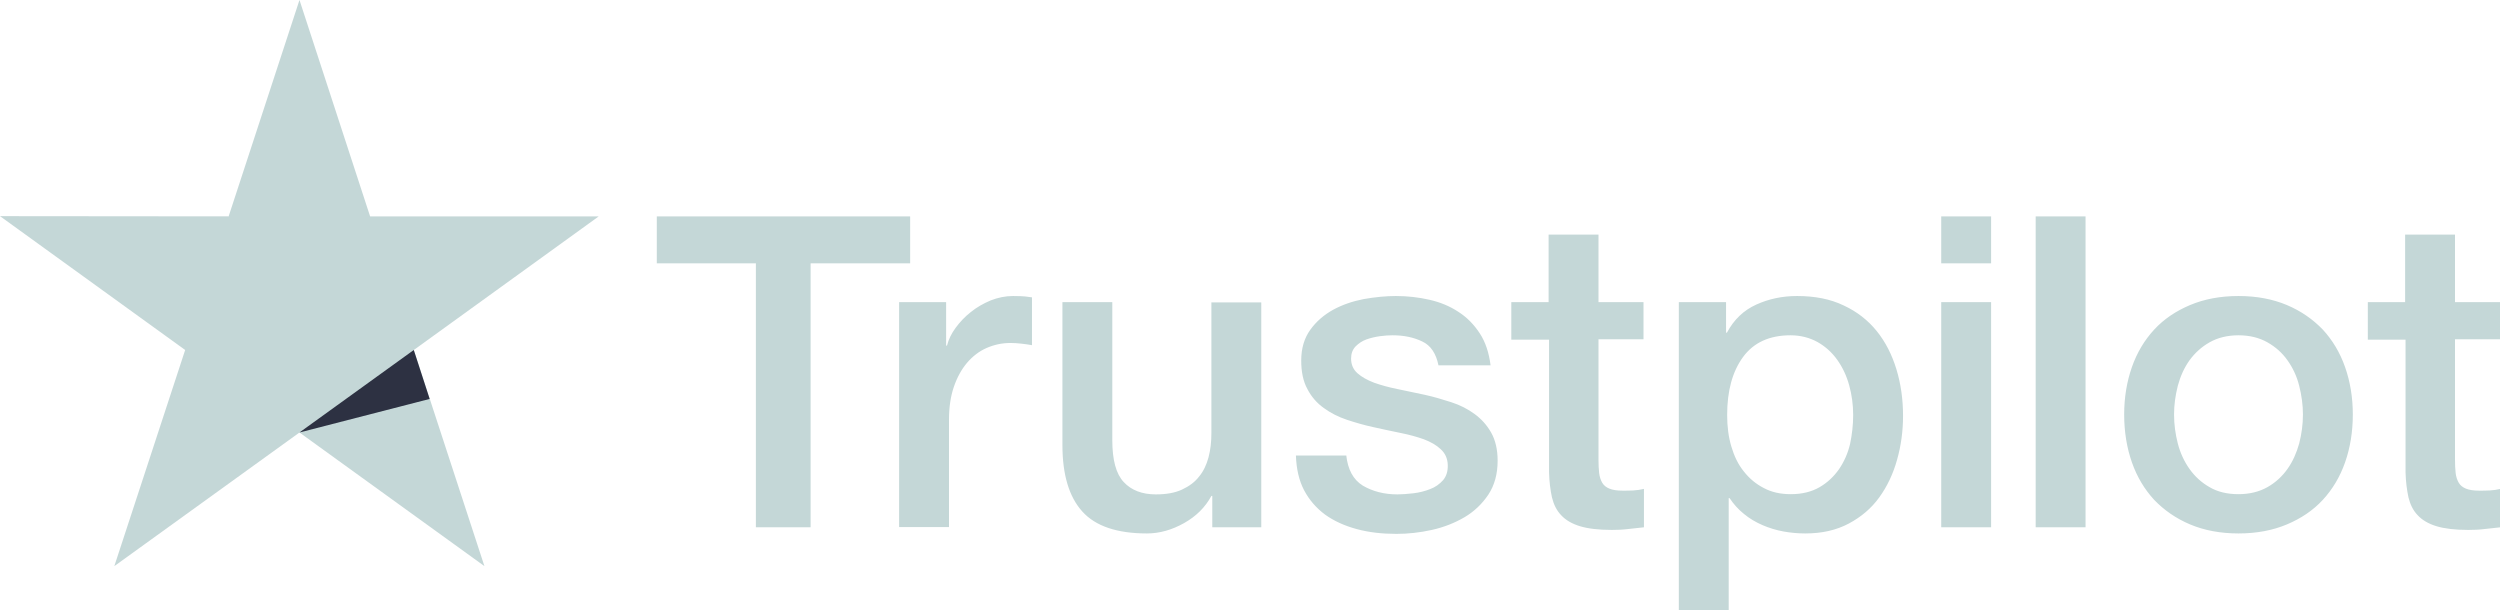
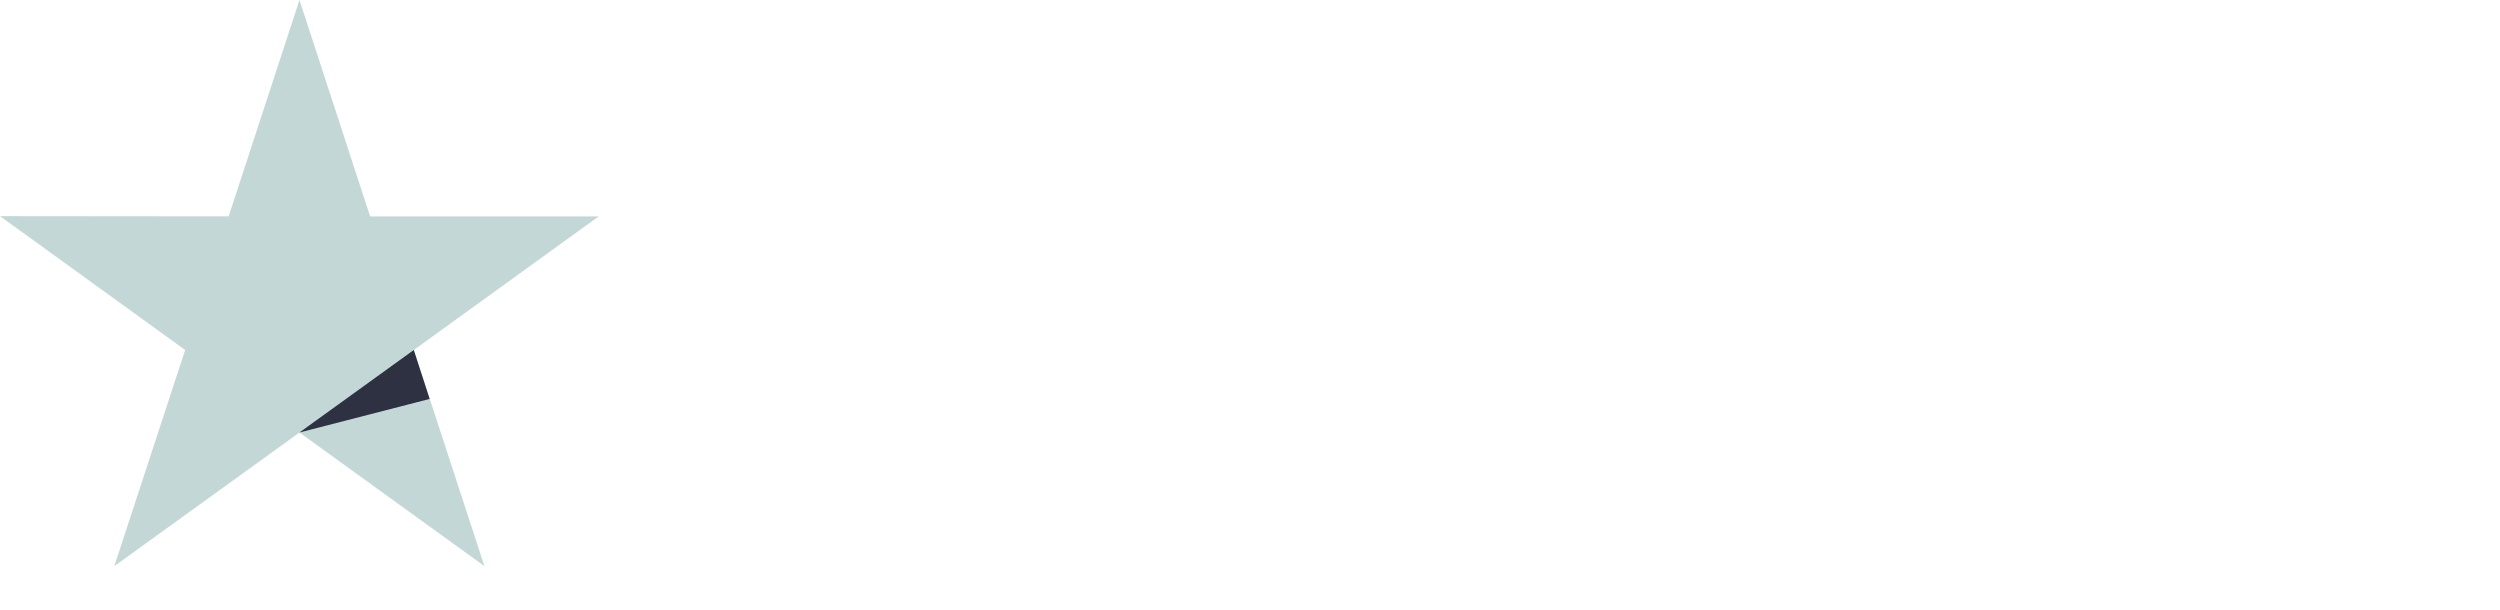
<svg xmlns="http://www.w3.org/2000/svg" width="172" height="42" viewBox="0 0 172 42" fill="none">
  <g clip-path="url(#clip0_168_201)">
-     <path d="M45.203 14.886H62.618V18.116H55.77V36.278H52.005V18.116H45.188V14.886H45.203ZM61.874 20.789H65.093V23.778H65.154C65.26 23.355 65.458 22.948 65.746 22.555C66.035 22.163 66.384 21.785 66.794 21.468C67.204 21.136 67.659 20.879 68.16 20.668C68.661 20.472 69.178 20.366 69.694 20.366C70.089 20.366 70.377 20.381 70.529 20.396C70.681 20.411 70.833 20.442 71 20.457V23.748C70.757 23.702 70.514 23.672 70.256 23.642C69.998 23.612 69.755 23.597 69.512 23.597C68.935 23.597 68.388 23.718 67.872 23.944C67.356 24.17 66.915 24.518 66.536 24.956C66.156 25.408 65.852 25.952 65.625 26.616C65.397 27.28 65.291 28.035 65.291 28.896V36.263H61.859V20.789H61.874ZM86.775 36.278H83.405V34.119H83.344C82.919 34.904 82.296 35.523 81.461 35.991C80.626 36.459 79.776 36.701 78.91 36.701C76.861 36.701 75.373 36.203 74.462 35.191C73.55 34.18 73.095 32.655 73.095 30.617V20.789H76.526V30.285C76.526 31.643 76.785 32.61 77.316 33.168C77.832 33.727 78.576 34.014 79.518 34.014C80.246 34.014 80.839 33.908 81.325 33.682C81.81 33.455 82.205 33.168 82.494 32.791C82.797 32.428 83.01 31.976 83.147 31.462C83.283 30.949 83.344 30.39 83.344 29.787V20.804H86.775V36.278ZM92.621 31.311C92.727 32.308 93.107 33.002 93.76 33.41C94.428 33.802 95.218 34.014 96.144 34.014C96.463 34.014 96.827 33.983 97.237 33.938C97.647 33.893 98.042 33.787 98.391 33.651C98.755 33.516 99.044 33.304 99.287 33.032C99.514 32.761 99.621 32.413 99.606 31.976C99.59 31.538 99.423 31.175 99.12 30.904C98.816 30.617 98.436 30.405 97.966 30.224C97.495 30.058 96.964 29.907 96.356 29.787C95.749 29.666 95.142 29.53 94.519 29.394C93.881 29.258 93.259 29.077 92.667 28.881C92.075 28.684 91.543 28.413 91.072 28.066C90.602 27.733 90.222 27.296 89.949 26.767C89.66 26.239 89.524 25.59 89.524 24.805C89.524 23.959 89.736 23.265 90.146 22.691C90.556 22.117 91.088 21.664 91.71 21.317C92.348 20.97 93.046 20.728 93.821 20.577C94.595 20.442 95.339 20.366 96.037 20.366C96.842 20.366 97.617 20.457 98.345 20.623C99.074 20.789 99.742 21.06 100.334 21.453C100.927 21.83 101.412 22.329 101.807 22.933C102.202 23.536 102.445 24.276 102.551 25.137H98.968C98.801 24.321 98.436 23.763 97.844 23.491C97.252 23.204 96.569 23.068 95.81 23.068C95.567 23.068 95.278 23.083 94.944 23.129C94.61 23.174 94.306 23.25 94.003 23.355C93.714 23.461 93.471 23.627 93.259 23.838C93.061 24.05 92.955 24.321 92.955 24.669C92.955 25.091 93.107 25.424 93.395 25.68C93.684 25.937 94.064 26.148 94.534 26.329C95.005 26.495 95.536 26.646 96.144 26.767C96.751 26.888 97.374 27.024 98.011 27.16C98.634 27.296 99.241 27.477 99.849 27.673C100.456 27.869 100.987 28.141 101.458 28.488C101.929 28.835 102.308 29.258 102.597 29.771C102.885 30.285 103.037 30.934 103.037 31.689C103.037 32.61 102.825 33.38 102.399 34.029C101.974 34.663 101.428 35.191 100.76 35.584C100.091 35.976 99.332 36.278 98.512 36.459C97.692 36.641 96.873 36.731 96.068 36.731C95.081 36.731 94.17 36.626 93.335 36.399C92.5 36.173 91.771 35.84 91.163 35.403C90.556 34.95 90.07 34.391 89.721 33.727C89.372 33.063 89.19 32.263 89.159 31.341H92.621V31.311ZM103.948 20.789H106.544V16.139H109.976V20.789H113.073V23.34H109.976V31.613C109.976 31.976 109.991 32.278 110.022 32.549C110.052 32.806 110.128 33.032 110.234 33.214C110.34 33.395 110.507 33.531 110.735 33.621C110.963 33.712 111.251 33.757 111.646 33.757C111.889 33.757 112.132 33.757 112.375 33.742C112.618 33.727 112.861 33.697 113.104 33.636V36.278C112.724 36.324 112.345 36.354 111.995 36.399C111.631 36.444 111.267 36.459 110.887 36.459C109.976 36.459 109.247 36.369 108.701 36.203C108.154 36.037 107.714 35.78 107.41 35.448C107.091 35.116 106.894 34.708 106.772 34.21C106.666 33.712 106.59 33.138 106.575 32.504V23.37H103.978V20.789H103.948ZM115.503 20.789H118.752V22.887H118.813C119.299 21.981 119.967 21.347 120.832 20.955C121.698 20.562 122.624 20.366 123.641 20.366C124.871 20.366 125.934 20.577 126.845 21.015C127.756 21.438 128.515 22.027 129.123 22.782C129.73 23.536 130.17 24.412 130.474 25.408C130.778 26.405 130.929 27.477 130.929 28.609C130.929 29.651 130.793 30.662 130.519 31.628C130.246 32.61 129.836 33.47 129.29 34.225C128.743 34.98 128.044 35.569 127.194 36.022C126.344 36.474 125.357 36.701 124.203 36.701C123.702 36.701 123.201 36.656 122.7 36.565C122.199 36.474 121.713 36.324 121.257 36.127C120.802 35.931 120.362 35.674 119.982 35.357C119.587 35.04 119.268 34.678 118.995 34.27H118.934V42H115.503V20.789ZM127.498 28.549C127.498 27.854 127.407 27.175 127.225 26.511C127.042 25.846 126.769 25.273 126.405 24.759C126.04 24.246 125.585 23.838 125.053 23.536C124.507 23.234 123.884 23.068 123.186 23.068C121.743 23.068 120.65 23.567 119.921 24.563C119.192 25.559 118.828 26.888 118.828 28.549C118.828 29.334 118.919 30.058 119.117 30.723C119.314 31.387 119.587 31.96 119.982 32.444C120.362 32.927 120.817 33.304 121.349 33.576C121.88 33.863 122.502 33.999 123.201 33.999C123.99 33.999 124.643 33.833 125.19 33.516C125.737 33.199 126.177 32.776 126.526 32.278C126.875 31.764 127.133 31.191 127.285 30.541C127.422 29.892 127.498 29.228 127.498 28.549ZM133.556 14.886H136.988V18.116H133.556V14.886ZM133.556 20.789H136.988V36.278H133.556V20.789ZM140.055 14.886H143.486V36.278H140.055V14.886ZM154.008 36.701C152.763 36.701 151.655 36.49 150.683 36.082C149.712 35.674 148.892 35.101 148.208 34.391C147.54 33.666 147.024 32.806 146.675 31.809C146.326 30.813 146.143 29.711 146.143 28.518C146.143 27.341 146.326 26.254 146.675 25.257C147.024 24.261 147.54 23.401 148.208 22.676C148.876 21.951 149.712 21.393 150.683 20.985C151.655 20.577 152.763 20.366 154.008 20.366C155.254 20.366 156.362 20.577 157.334 20.985C158.305 21.393 159.125 21.966 159.809 22.676C160.477 23.401 160.993 24.261 161.342 25.257C161.691 26.254 161.874 27.341 161.874 28.518C161.874 29.711 161.691 30.813 161.342 31.809C160.993 32.806 160.477 33.666 159.809 34.391C159.141 35.116 158.305 35.674 157.334 36.082C156.362 36.49 155.254 36.701 154.008 36.701ZM154.008 33.999C154.768 33.999 155.436 33.833 155.998 33.516C156.559 33.199 157.015 32.776 157.379 32.263C157.744 31.749 158.002 31.16 158.184 30.511C158.351 29.862 158.442 29.198 158.442 28.518C158.442 27.854 158.351 27.205 158.184 26.541C158.017 25.876 157.744 25.303 157.379 24.789C157.015 24.276 156.559 23.869 155.998 23.552C155.436 23.234 154.768 23.068 154.008 23.068C153.249 23.068 152.581 23.234 152.019 23.552C151.458 23.869 151.002 24.291 150.638 24.789C150.273 25.303 150.015 25.876 149.833 26.541C149.666 27.205 149.575 27.854 149.575 28.518C149.575 29.198 149.666 29.862 149.833 30.511C150 31.16 150.273 31.749 150.638 32.263C151.002 32.776 151.458 33.199 152.019 33.516C152.581 33.848 153.249 33.999 154.008 33.999ZM162.876 20.789H165.472V16.139H168.904V20.789H172.001V23.34H168.904V31.613C168.904 31.976 168.919 32.278 168.949 32.549C168.98 32.806 169.055 33.032 169.162 33.214C169.268 33.395 169.435 33.531 169.663 33.621C169.891 33.712 170.179 33.757 170.574 33.757C170.817 33.757 171.06 33.757 171.303 33.742C171.546 33.727 171.788 33.697 172.031 33.636V36.278C171.652 36.324 171.272 36.354 170.923 36.399C170.559 36.444 170.194 36.459 169.815 36.459C168.904 36.459 168.175 36.369 167.628 36.203C167.082 36.037 166.641 35.78 166.338 35.448C166.019 35.116 165.821 34.708 165.7 34.21C165.594 33.712 165.518 33.138 165.502 32.504V23.37H162.906V20.789H162.876Z" fill="#C4D7D7" />
    <path d="M41.193 14.886H25.463L20.604 0L15.73 14.886L0 14.871L12.739 24.08L7.865 38.95L20.604 29.756L33.328 38.95L28.469 24.08L41.193 14.886Z" fill="#C4D7D7" />
-     <path d="M29.56 27.447L28.467 24.08L20.602 29.756L29.56 27.447Z" fill="#2D3142" />
+     <path d="M29.56 27.447L28.467 24.08L20.602 29.756Z" fill="#2D3142" />
  </g>
  <defs>
    <clipPath id="clip0_168_201">
      <rect width="172" height="42" fill="white" />
    </clipPath>
  </defs>
</svg>